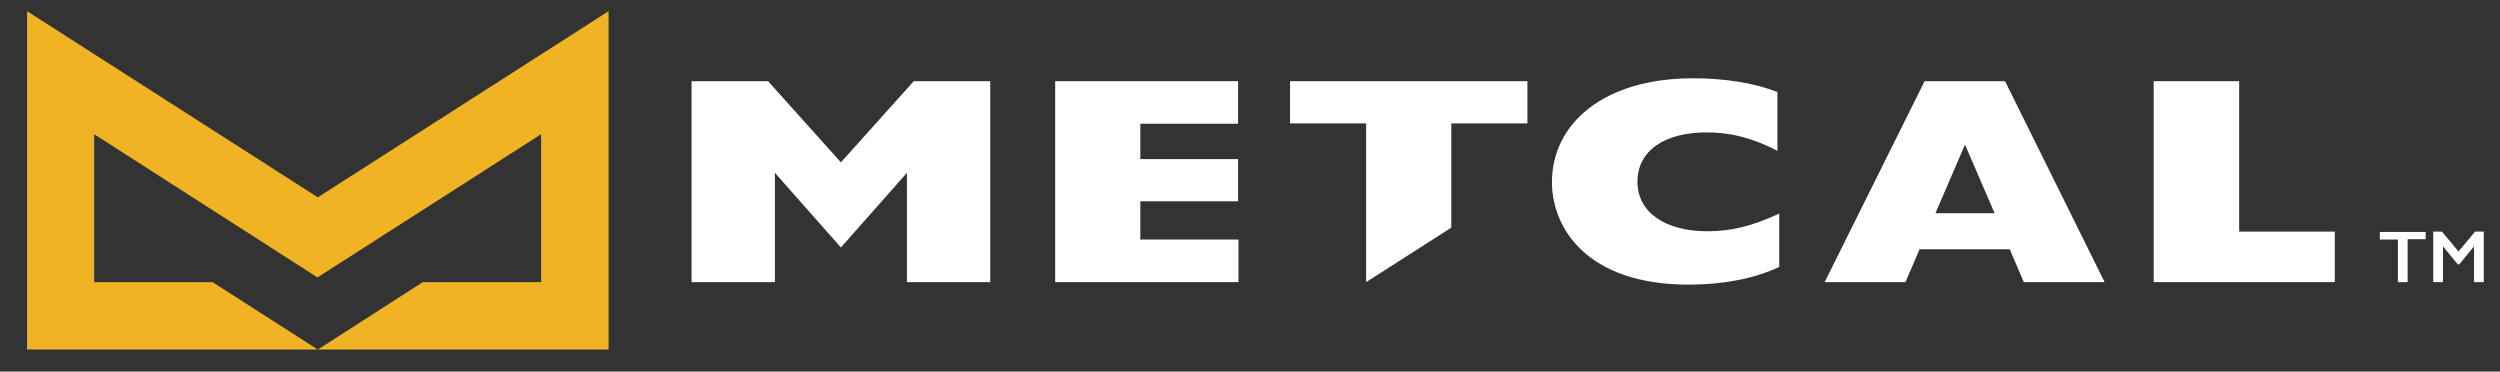
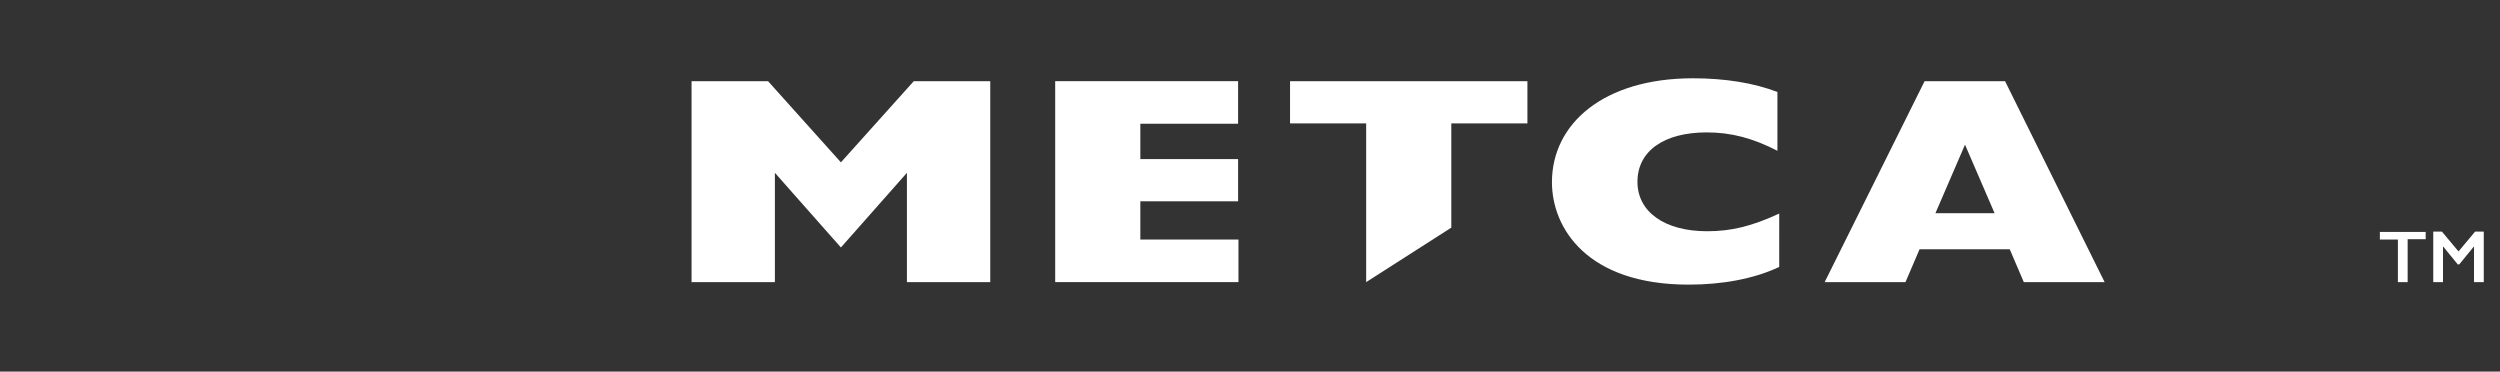
<svg xmlns="http://www.w3.org/2000/svg" version="1.1" id="Layer_1" x="0px" y="0px" viewBox="0 0 693 103" style="enable-background:new 0 0 693 103;" xml:space="preserve">
  <rect x="0" y="0" width="693" height="103" fill="#333333" stroke="none" />
  <style type="text/css">
	.st0{fill:#FFFFFF;}
	.st1{fill-rule:evenodd;clip-rule:evenodd;fill:#F0B323;}
</style>
  <g>
    <g>
      <polygon class="st0" points="316.1,55.8 343.2,55.8 343.2,44.1 316.1,44.1 316.1,34.3 343.2,34.3 343.2,22.5 292.5,22.5     292.5,78.2 343.3,78.2 343.3,66.4 316.1,66.4   " />
      <path class="st0" d="M453.9,50.4c0-8.5,7.3-13.7,19.2-13.7c6.8,0,12.8,1.6,19.6,5.1V25.5c-6.5-2.5-14.5-3.8-23.4-3.8    c-24.8,0-39.1,12.6-39.1,28.8c0,12.7,9.7,28.4,37.9,28.4c9.3,0,18.1-1.6,25.1-4.9V59.2c-7.6,3.5-13.2,4.9-20,4.9    C461.4,64.1,453.9,58.7,453.9,50.4z" />
-       <polygon class="st0" points="620.7,64.2 620.7,22.5 597,22.5 597,78.2 647.2,78.2 647.2,64.2   " />
      <g>
        <polygon class="st0" points="402.3,34.2 423.4,34.2 423.4,22.5 357.6,22.5 357.6,34.2 378.7,34.2 378.7,78.2 402.3,63.1    " />
      </g>
      <polygon class="st0" points="253.3,22.5 233.1,45 212.9,22.5 191.7,22.5 191.7,78.2 214.8,78.2 214.8,47.9 233.1,68.6 251.4,47.9     251.4,78.2 274.5,78.2 274.5,22.5   " />
      <path class="st0" d="M555.8,22.5h-22.3l-27.7,55.7l22.4,0l3.9-9.1h25l3.9,9.1l22.4,0L555.8,22.5z M536.5,59.1l8.2-19l8.2,19H536.5    z" />
      <g>
        <path class="st0" d="M672.4,64.2v2.1h-5v11.9h-2.7V66.4h-5v-2.1H672.4z" />
        <path class="st0" d="M676.9,64.2l4.6,5.5l4.6-5.5h2.4v14h-2.7v-9.8h-0.1l-4,4.9h-0.4l-4-4.9h-0.1v9.8h-2.7v-14H676.9z" />
      </g>
    </g>
    <g>
-       <path class="st1" d="M88.1,54.7L7.5,3.1v93.8h80.6L58.9,78.2c-18.5,0-32.8,0-32.8,0v-41l61.9,39.7L150,37.2v41    c0.1,0-14.2,0-32.8,0L88.1,96.9h80.6V3.1L88.1,54.7z" />
-     </g>
+       </g>
  </g>
</svg>